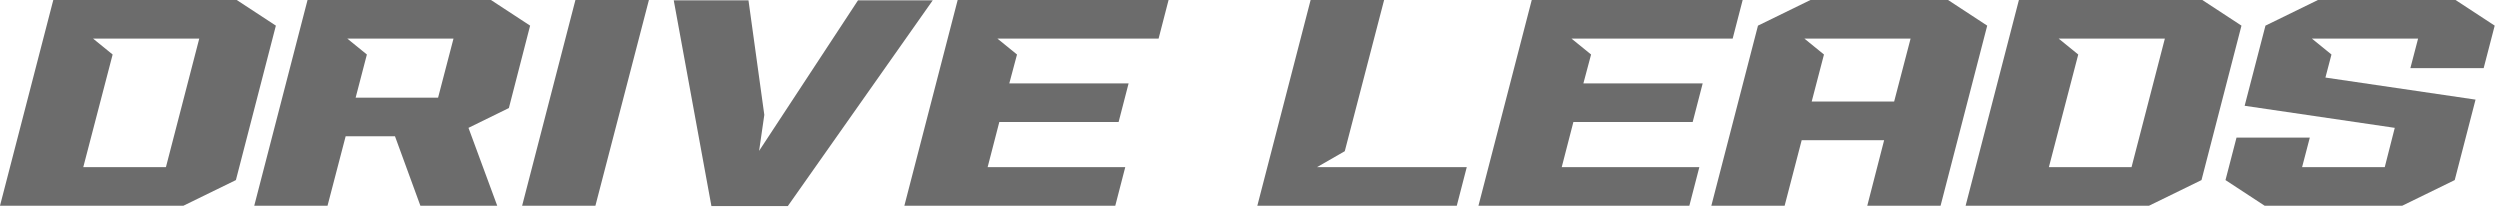
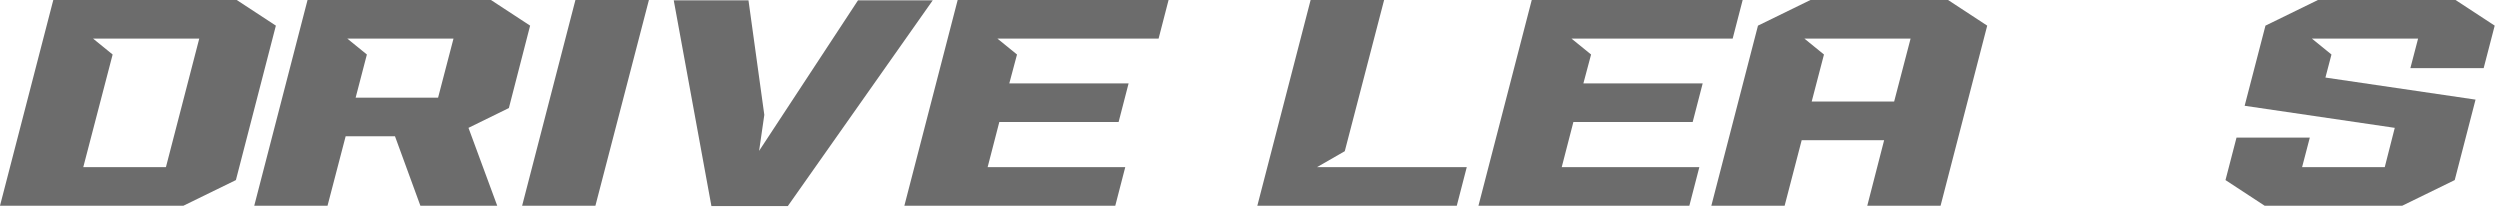
<svg xmlns="http://www.w3.org/2000/svg" width="189" height="16" viewBox="0 0 189 16" fill="none">
  <path d="M182.224 5.151L182.807 2.919H174.779L176.259 4.121L175.802 5.863L187.151 7.531L185.577 13.614L181.61 15.552H171.206L168.247 13.614L169.081 10.401H174.622L174.039 12.633H180.288L181.044 9.665L169.695 7.997L171.269 1.938L175.236 0H185.64L188.599 1.938L187.765 5.151H182.224Z" fill="#6C6C6C" />
-   <path d="M169.455 1.938L166.433 13.614L162.467 15.552H148.6L152.629 0H166.496L169.455 1.938ZM163.663 2.919H155.635L157.115 4.121L154.896 12.633H161.145L163.663 2.919Z" fill="#6C6C6C" />
  <path d="M150.233 1.938L146.707 15.552H141.166L142.441 10.597H136.208L134.918 15.552H129.377L132.903 1.938L136.869 0H147.274L150.233 1.938ZM144.44 2.919H136.413L137.892 4.121L136.964 7.678H143.197L144.44 2.919Z" fill="#6C6C6C" />
  <path d="M118.806 2.919L120.286 4.121L119.704 6.304H128.723L127.967 9.223H118.948L118.067 12.633H128.471L127.715 15.552H111.771L115.8 0H131.745L130.989 2.919H118.806Z" fill="#6C6C6C" />
  <path d="M110.888 12.633L110.133 15.552H95.054L99.083 0H104.639L101.665 11.431L99.571 12.633H110.888Z" fill="#6C6C6C" />
  <path d="M75.406 2.919L76.886 4.121L76.303 6.304H85.322L84.567 9.223H75.548L74.666 12.633H85.07L84.315 15.552H68.37L72.4 0H88.344L87.589 2.919H75.406Z" fill="#6C6C6C" />
  <path d="M64.865 0.025H70.515L59.56 15.577H53.783L50.935 0.025H56.585L57.782 8.684L57.388 11.406L64.865 0.025Z" fill="#6C6C6C" />
  <path d="M39.473 15.552L43.502 0H49.058L45.013 15.552H39.473Z" fill="#6C6C6C" />
  <path d="M37.59 15.552H31.781L29.861 10.303H26.131L24.761 15.552H19.221L23.25 0H37.117L40.077 1.938L38.471 8.168L35.417 9.665L37.59 15.552ZM34.284 2.919H26.257L27.736 4.121L26.886 7.383H33.119L34.284 2.919Z" fill="#6C6C6C" />
  <path d="M20.856 1.938L17.834 13.614L13.867 15.552H0L4.029 0H17.897L20.856 1.938ZM15.063 2.919H7.036L8.515 4.121L6.296 12.633H12.545L15.063 2.919Z" fill="#6C6C6C" />
</svg>